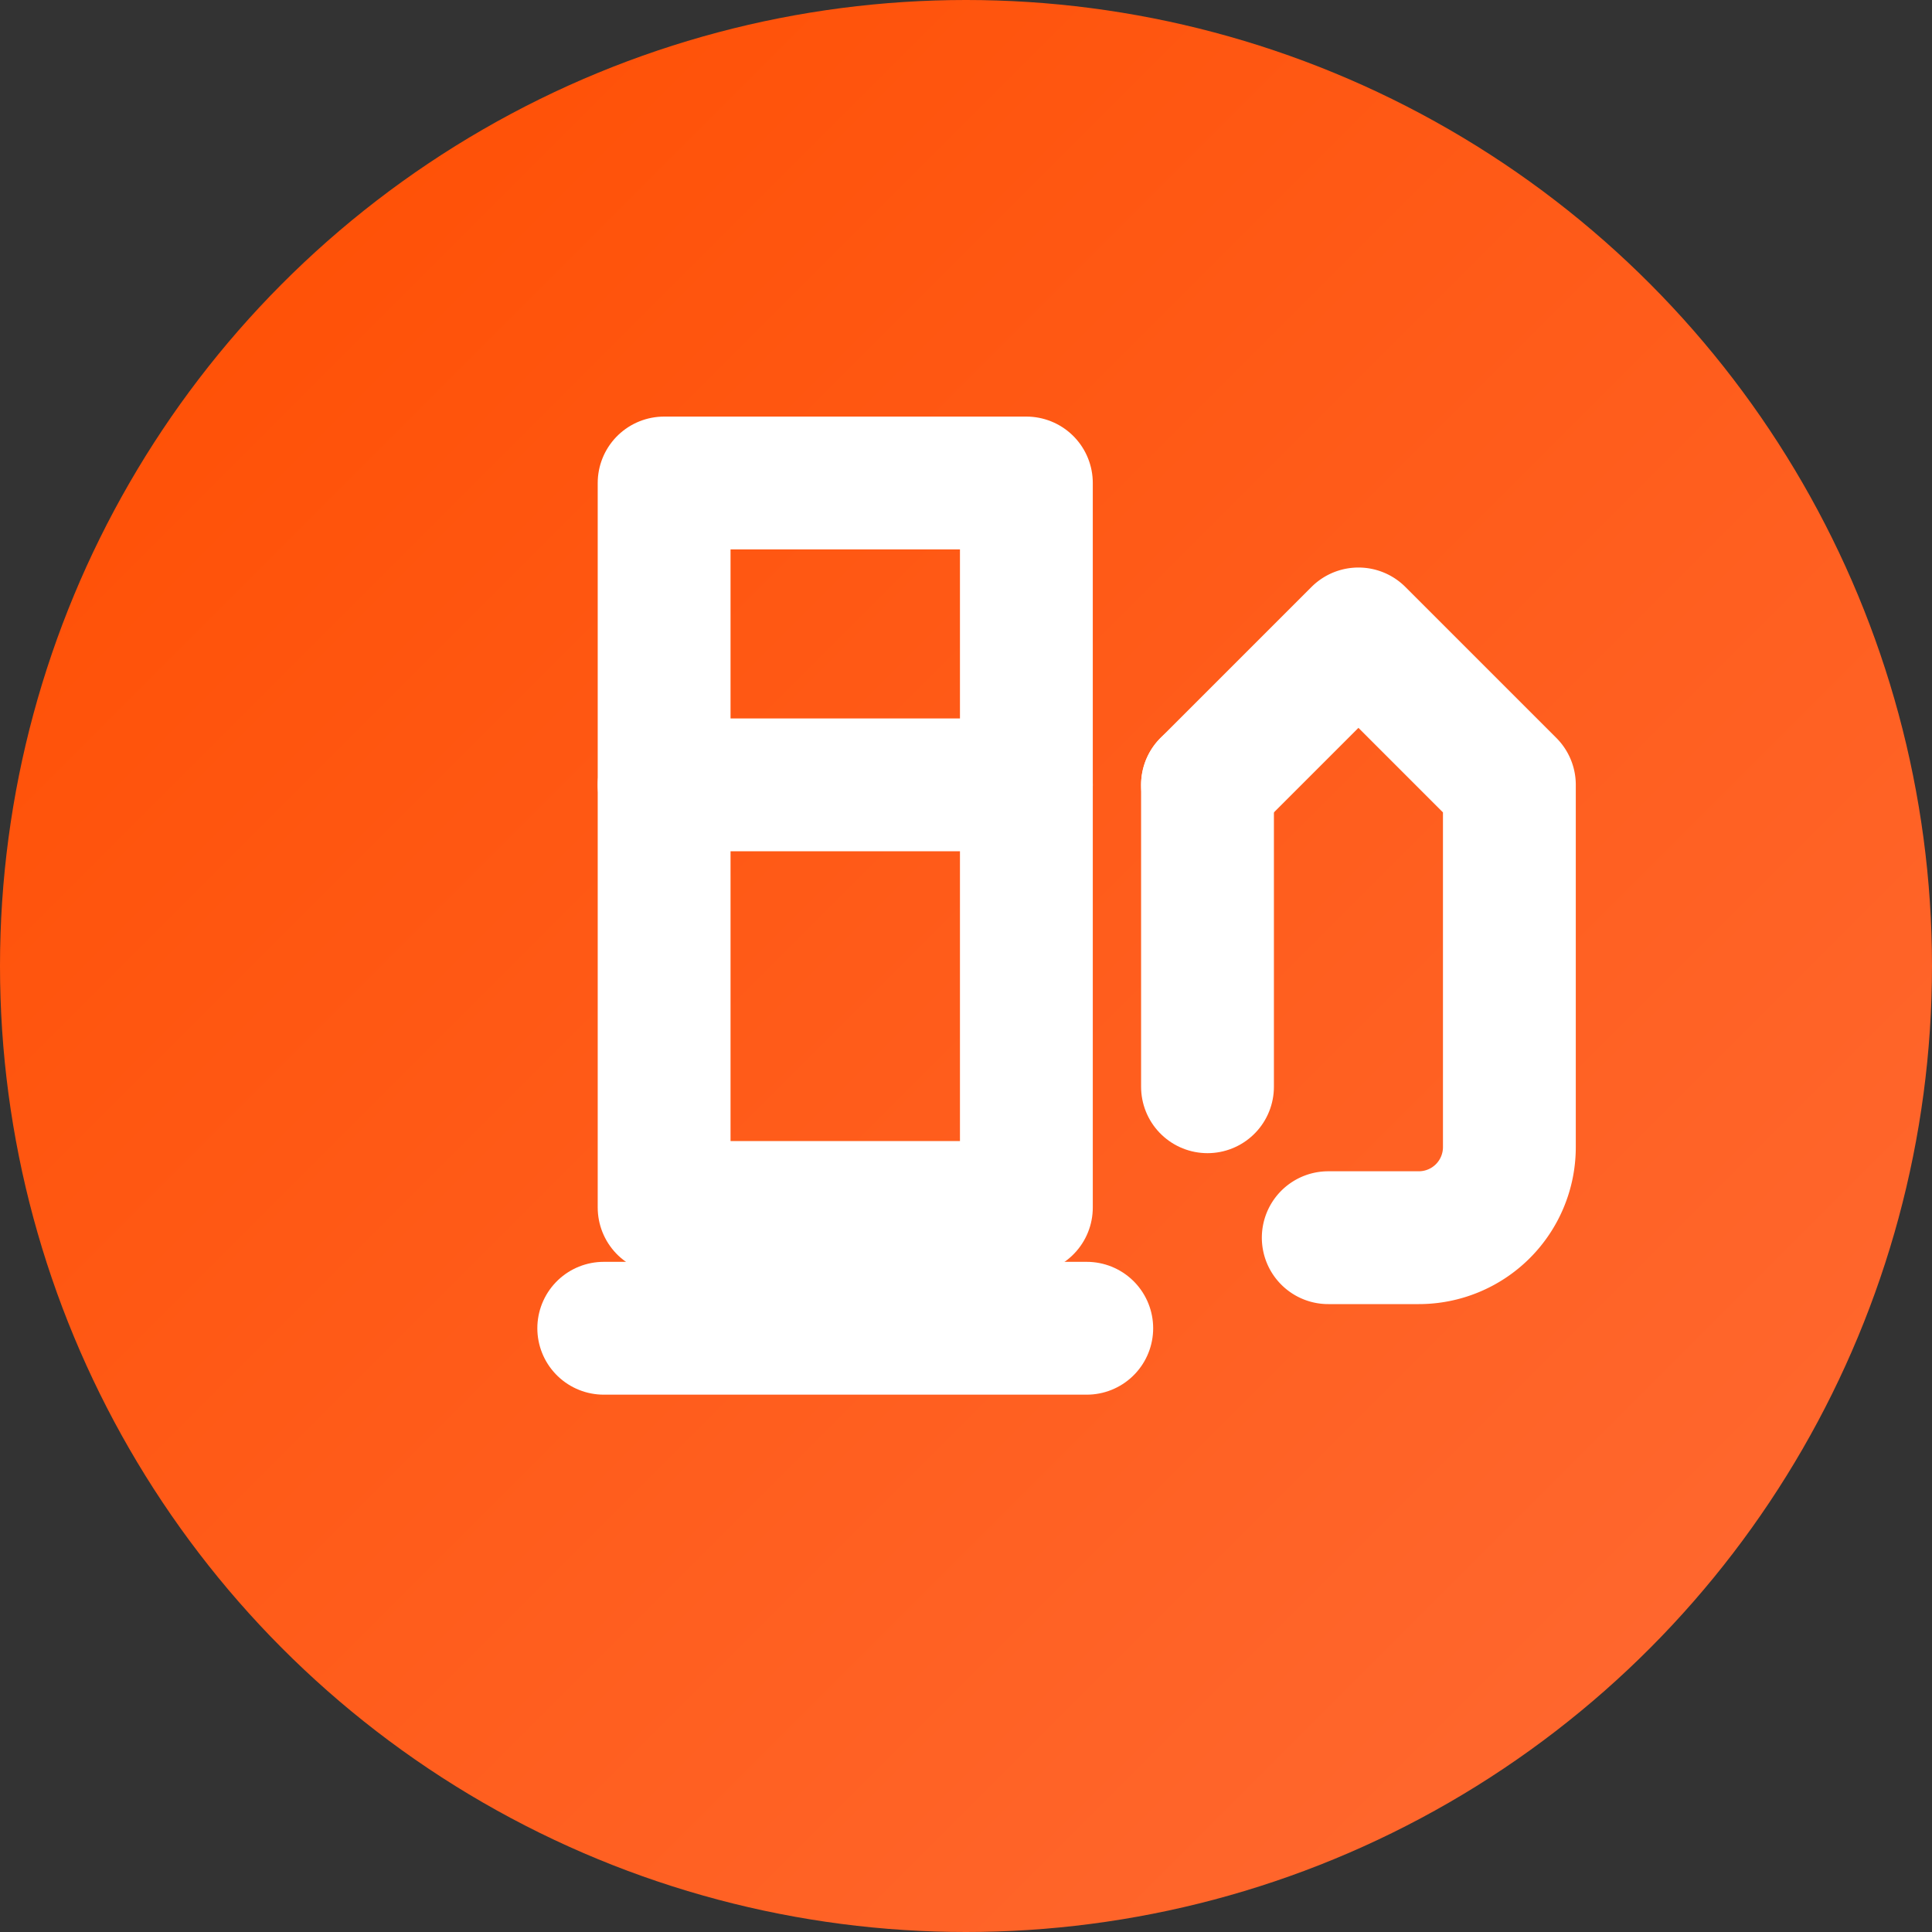
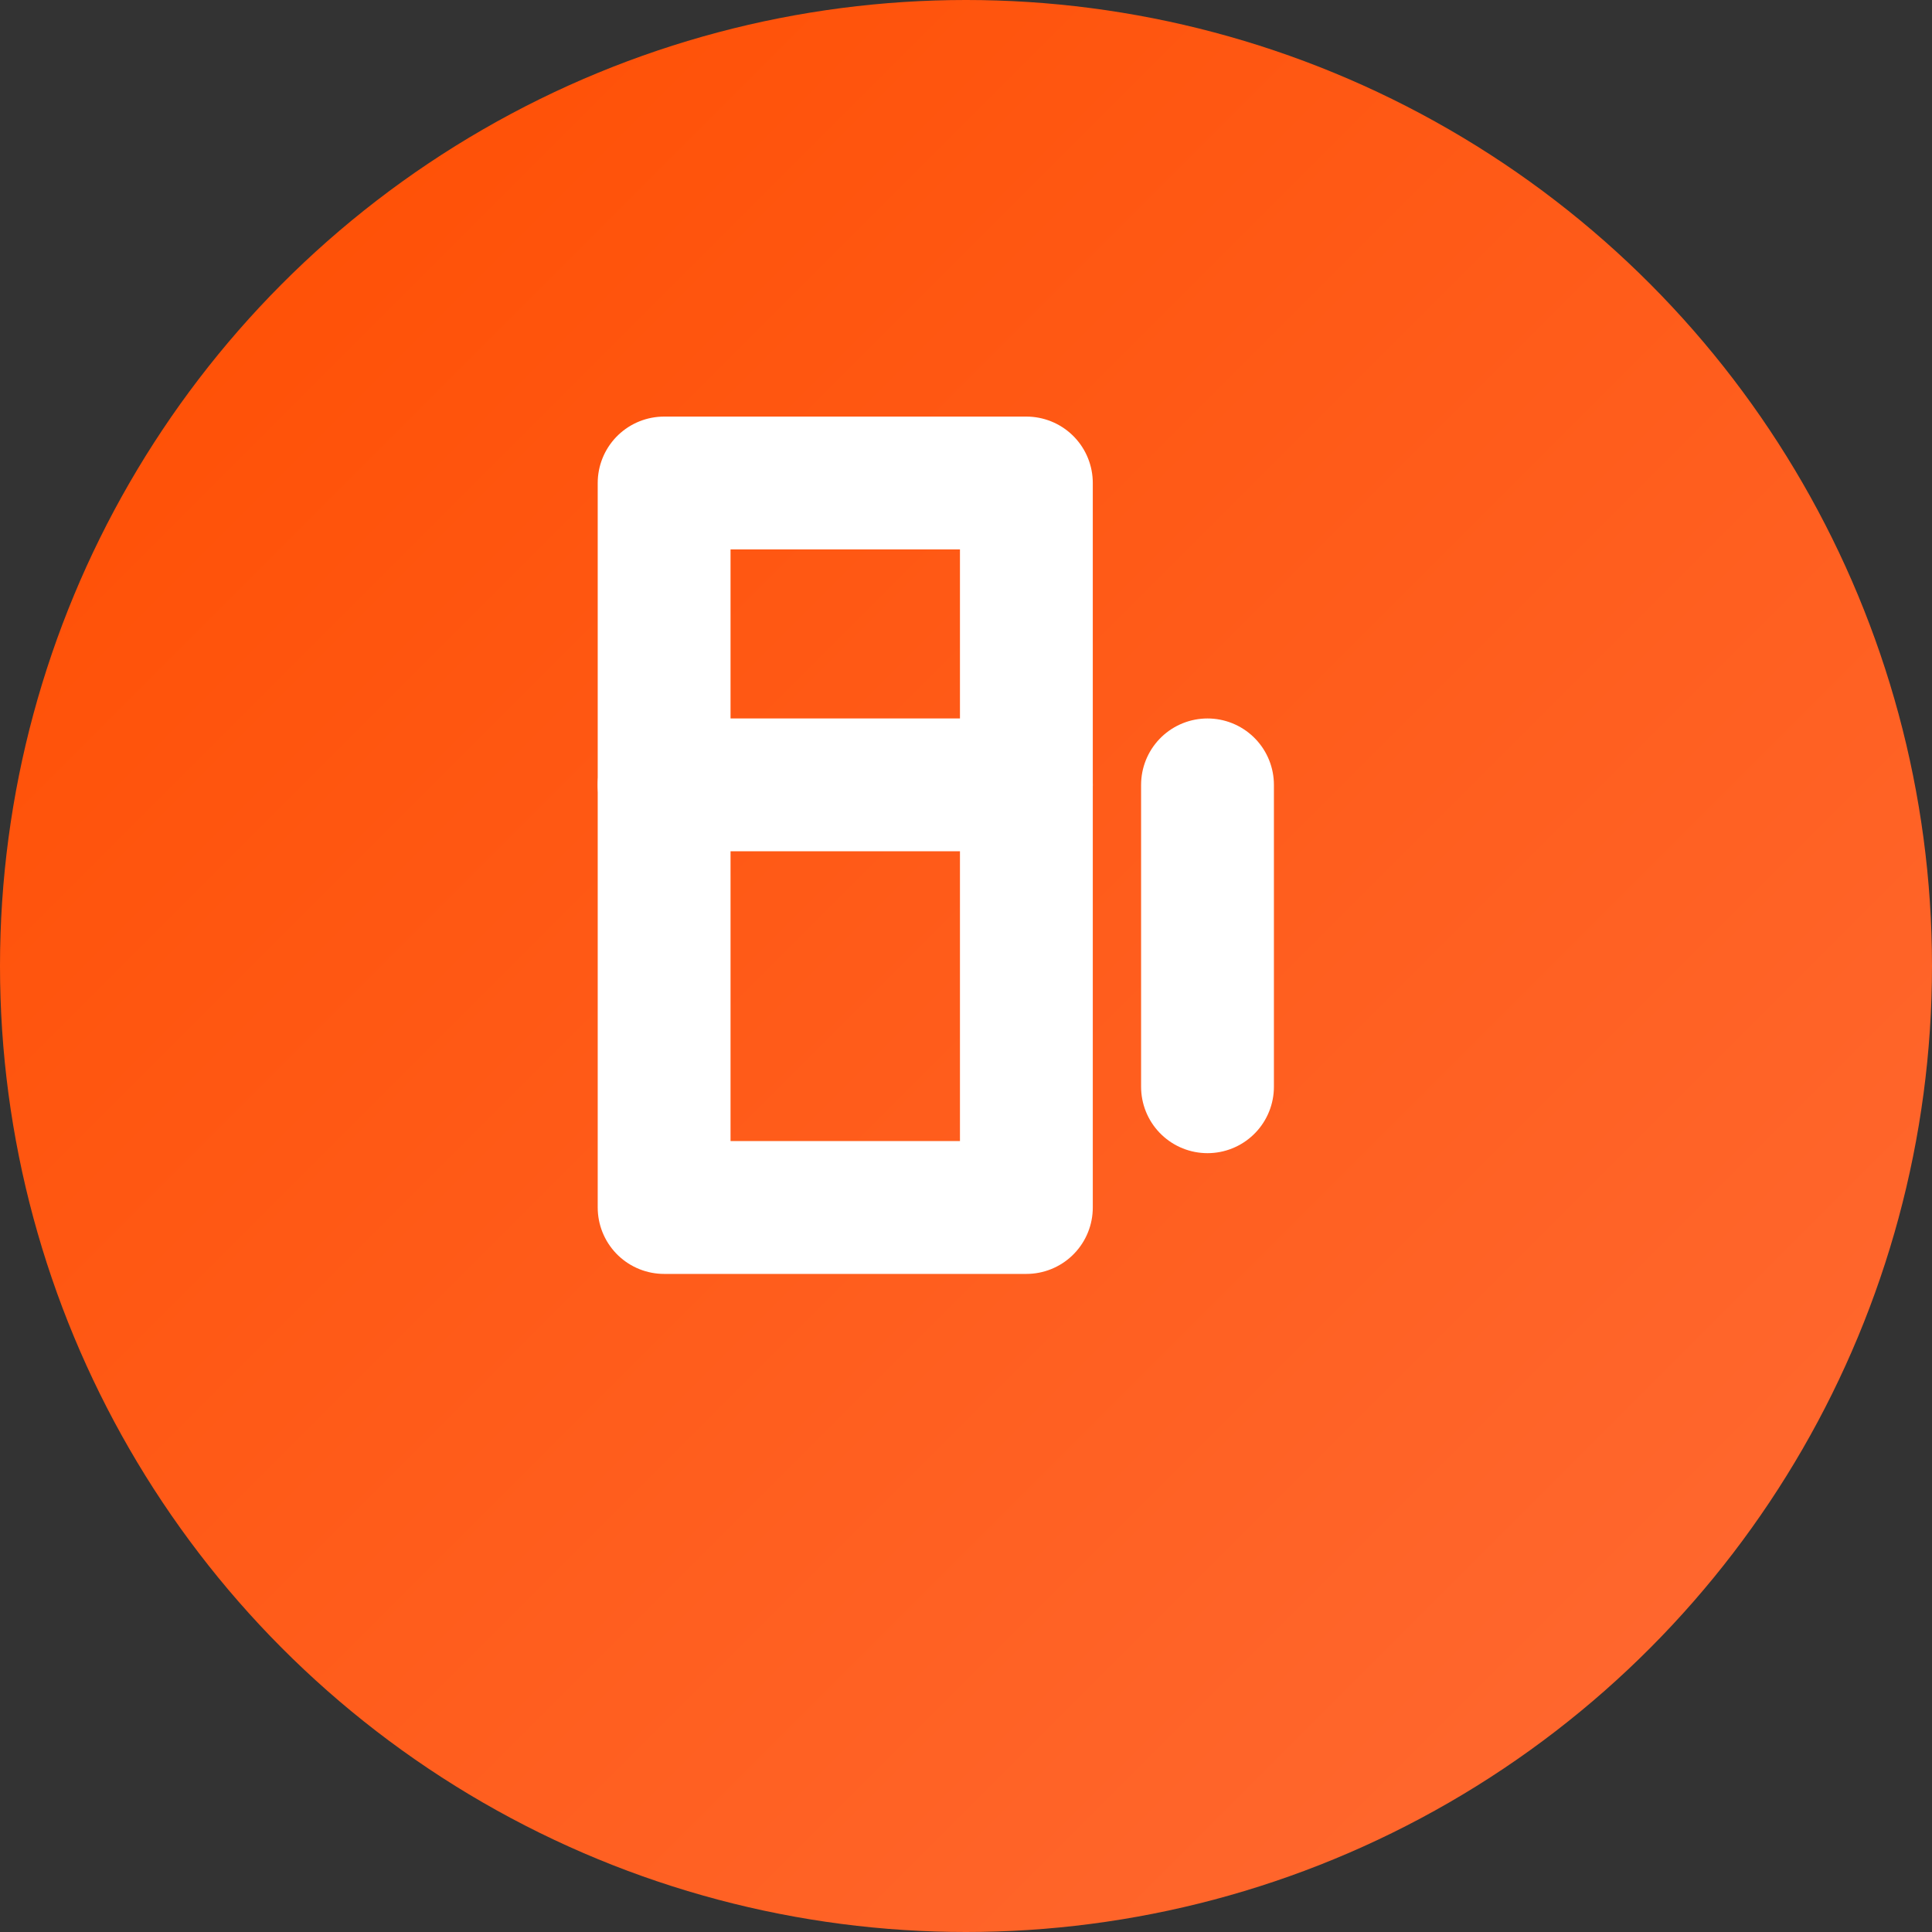
<svg xmlns="http://www.w3.org/2000/svg" viewBox="0 0 32 32">
  <rect x="0" y="0" width="32" height="32" fill="#333333" stroke="none" />
  <defs>
    <linearGradient id="marsGradient" x1="0%" y1="0%" x2="100%" y2="100%">
      <stop offset="0%" style="stop-color:#ff4d00" />
      <stop offset="100%" style="stop-color:#ff6b35" />
    </linearGradient>
  </defs>
  <circle cx="16" cy="16" r="16" fill="url(#marsGradient)" />
  <g transform="translate(8, 6)" fill="none" stroke="white" stroke-width="2.2" stroke-linecap="round" stroke-linejoin="round">
    <path d="M3 2h6v12H3z" />
    <path d="M3 7h6" />
    <path d="M12 7v5" />
-     <path d="m12 7 2.5-2.5 2.5 2.5v6a1.5 1.5 0 0 1-1.5 1.5h-1.5" />
-     <path d="M2 16h8" />
  </g>
</svg>